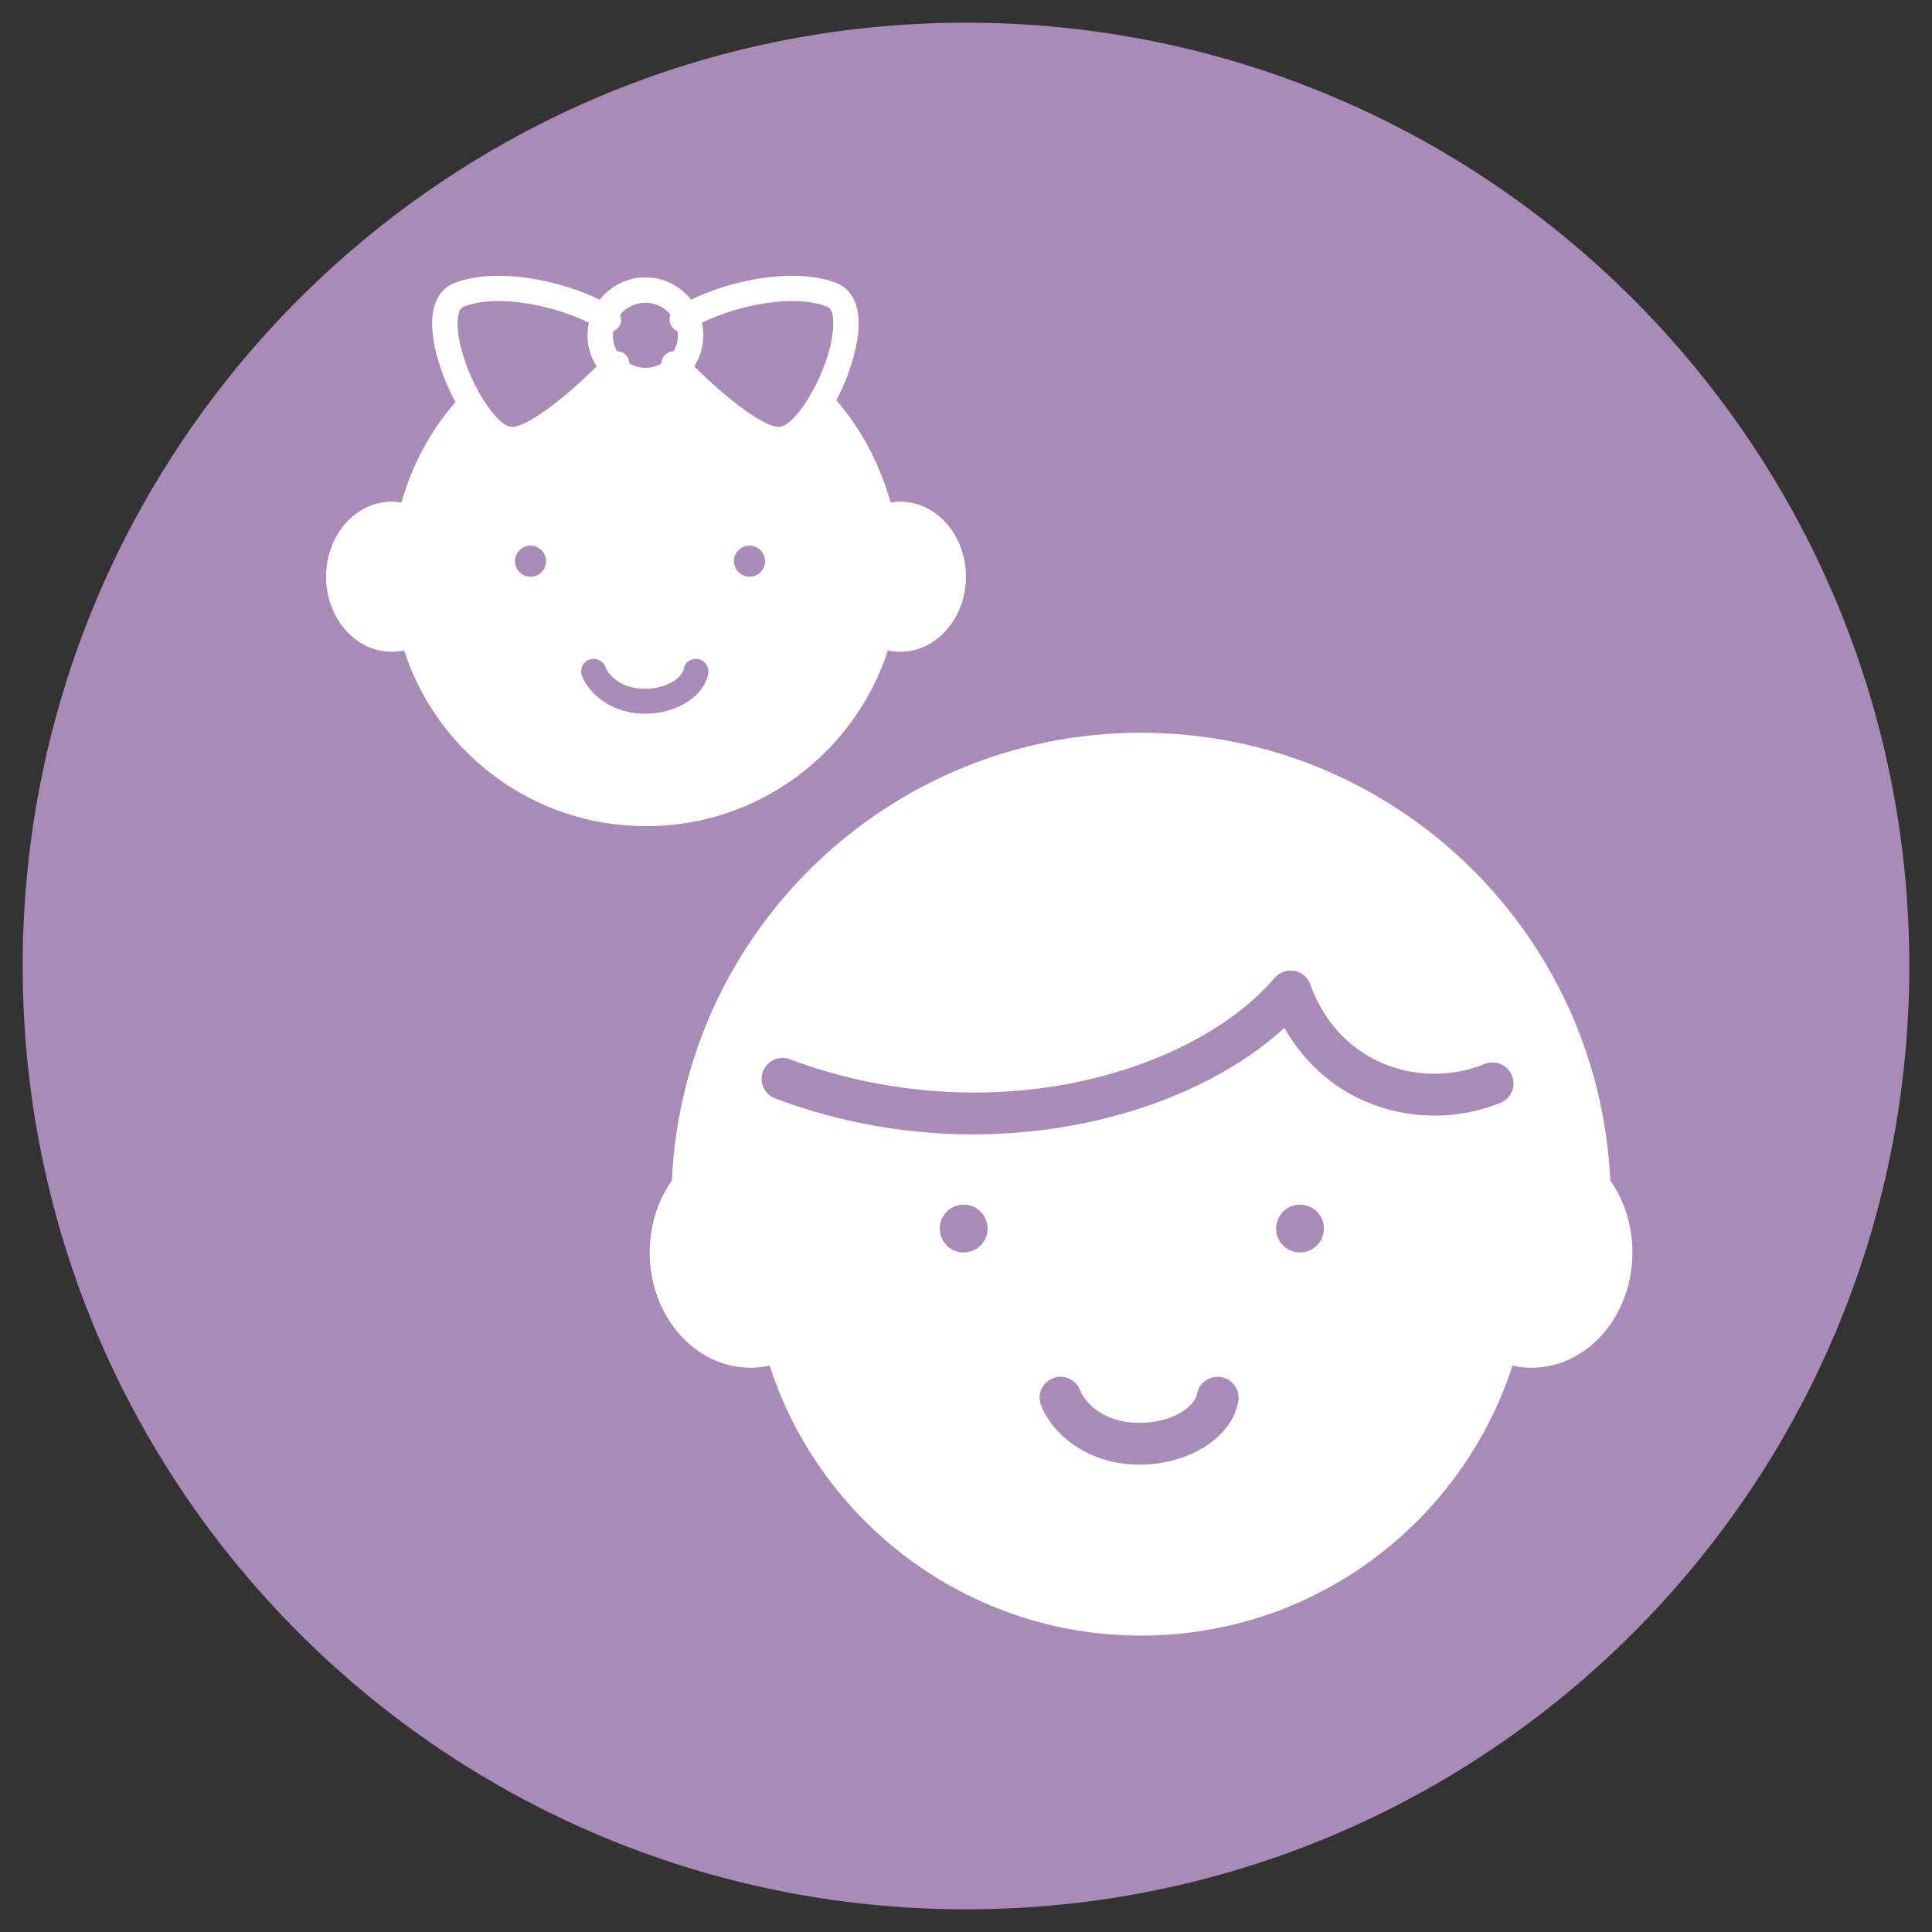
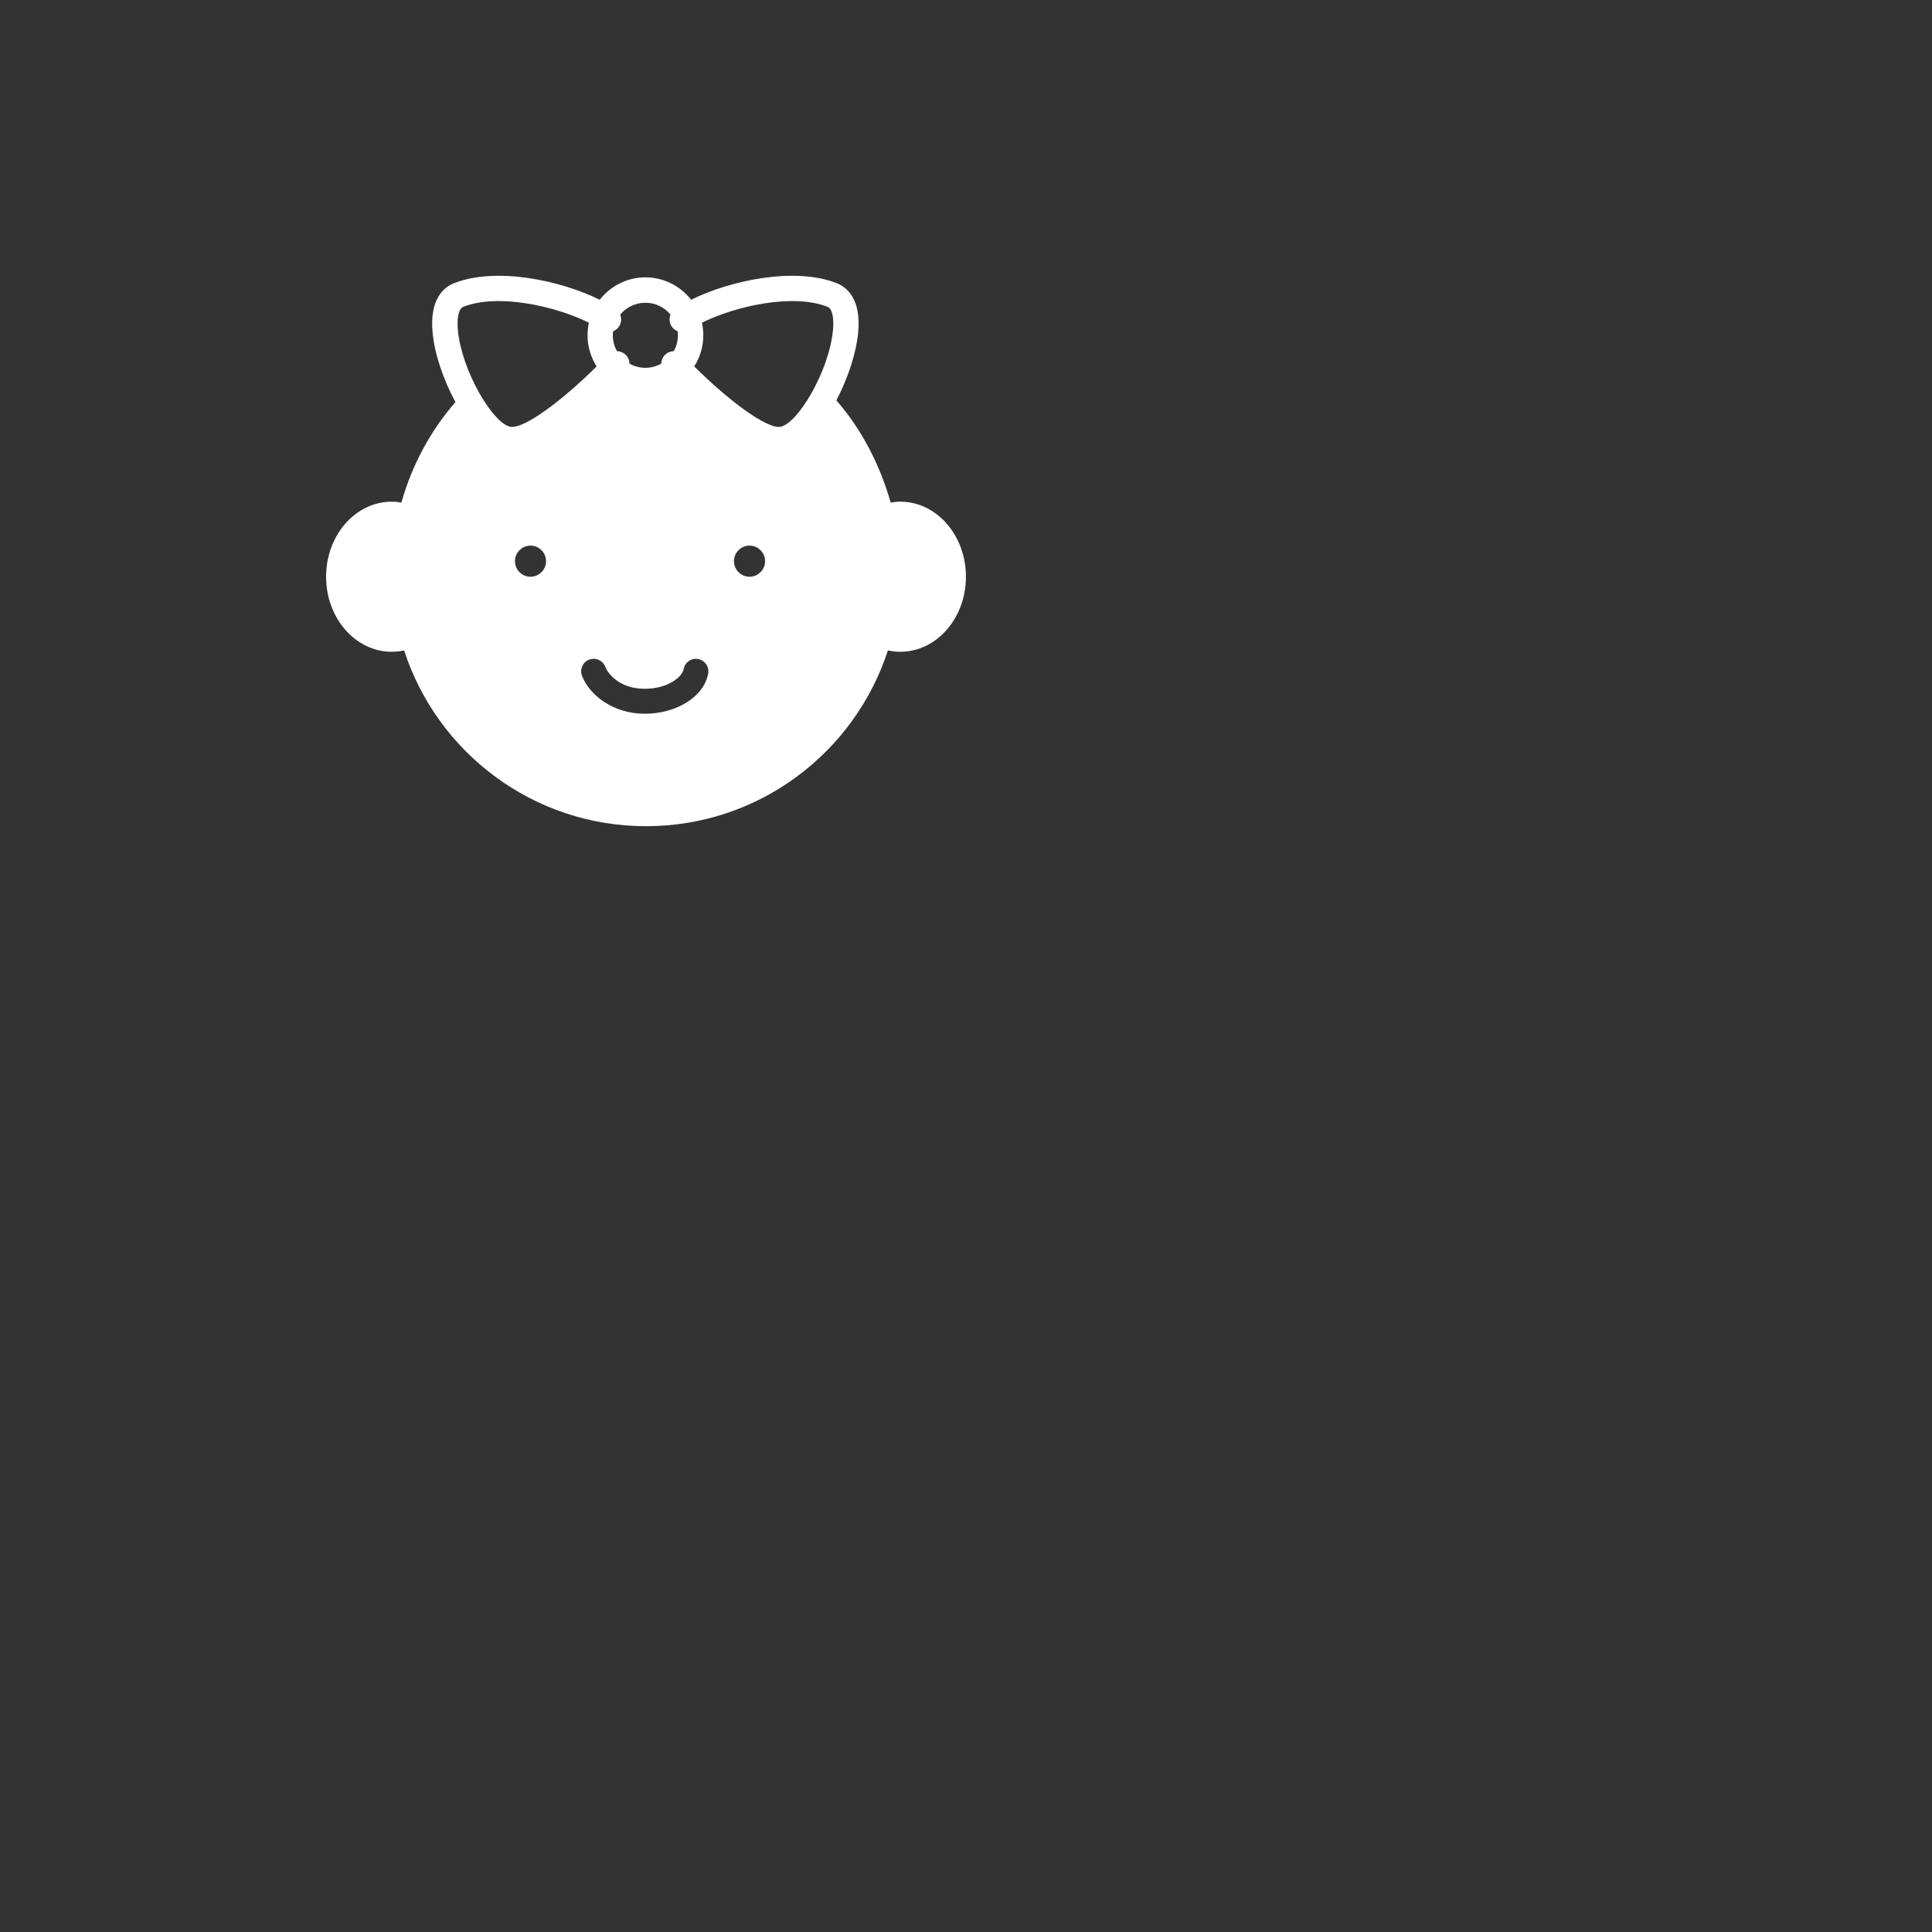
<svg xmlns="http://www.w3.org/2000/svg" id="Layer_1" data-name="Layer 1" viewBox="0 0 298.08 298.08">
  <rect x="0" y="0" width="298.08" height="298.08" fill="#333333" stroke="none" />
  <defs>
    <style>
      .cls-1 {
        fill: #aa8ab6;
      }

      .cls-1, .cls-2 {
        stroke-width: 0px;
      }

      .cls-2 {
        fill: #fff;
      }
    </style>
  </defs>
-   <path class="cls-1" d="M149.04,3.5h0c80.38,0,145.54,65.16,145.54,145.54h0c0,80.38-65.16,145.54-145.54,145.54h0C68.66,294.58,3.5,229.42,3.5,149.04h0C3.5,68.66,68.66,3.5,149.04,3.5Z" />
-   <path class="cls-2" d="M248.44,182.12h0c-1.77-38.45-33.5-69.07-72.39-69.07s-70.61,30.63-72.39,69.07h0c-2.14,3.05-3.42,6.91-3.42,11.12,0,9.82,6.96,17.78,15.56,17.78,1.01,0,1.99-.12,2.94-.33,7.84,24.17,30.53,41.66,57.31,41.66s49.47-17.48,57.31-41.66c.95.21,1.93.33,2.94.33,8.59,0,15.56-7.96,15.56-17.78,0-4.21-1.28-8.08-3.42-11.12ZM148.68,193.24c-2.04,0-3.69-1.65-3.69-3.69s1.65-3.69,3.69-3.69,3.69,1.65,3.69,3.69-1.65,3.69-3.69,3.69ZM191.05,216.21c-.98,5.57-7.56,9.77-15.3,9.77s-13.39-4.61-15.14-9.18c-.64-1.67.2-3.54,1.87-4.17,1.67-.64,3.54.2,4.17,1.87.66,1.74,3.42,5.02,9.1,5.02s8.65-2.84,8.93-4.43c.31-1.76,1.99-2.93,3.75-2.62,1.76.31,2.93,1.99,2.62,3.75ZM200.57,193.24c-2.04,0-3.69-1.65-3.69-3.69s1.65-3.69,3.69-3.69,3.69,1.65,3.69,3.69-1.65,3.69-3.69,3.69ZM231.5,170.15c-6.79,2.75-14.48,2.62-21.11-.33-5.16-2.3-9.38-6.21-12.23-11.23-10.63,9.73-28.35,16.43-48.04,16.43-9.89,0-20.28-1.69-30.52-5.54-1.67-.63-2.52-2.49-1.89-4.16.63-1.67,2.49-2.52,4.16-1.89,14,5.27,29.67,6.53,44.14,3.56,12.99-2.67,24.16-8.55,30.65-16.12.75-.87,1.91-1.28,3.04-1.08,1.13.21,2.07,1,2.46,2.08,2.57,7.1,7.32,10.47,10.86,12.05,5.03,2.24,10.87,2.33,16.05.24,1.66-.67,3.54.13,4.21,1.79.67,1.66-.13,3.54-1.79,4.21Z" />
  <path class="cls-2" d="M138.91,77.4c-.51,0-1,.06-1.49.14-1.65-5.82-4.49-11.32-8.38-15.77,1.81-3.45,3.07-7.38,3.36-10.39.52-5.34-1.83-7.1-3.28-7.68-6.48-2.57-16.45-.45-22.49,2.55-1.64-2.1-4.19-3.46-7.05-3.46s-5.41,1.36-7.05,3.46c-6.05-3-16.01-5.12-22.5-2.55-1.45.58-3.81,2.34-3.28,7.68.31,3.21,1.62,7.15,3.52,10.66-3.85,4.39-6.71,9.73-8.34,15.5-.49-.08-.98-.14-1.49-.14-5.59,0-10.13,5.18-10.13,11.58s4.54,11.58,10.13,11.58c.65,0,1.29-.08,1.91-.21,5.1,15.74,19.88,27.12,37.32,27.12s32.21-11.38,37.32-27.12c.62.14,1.26.21,1.91.21,5.59,0,10.13-5.18,10.13-11.58s-4.54-11.58-10.13-11.58ZM127.68,47.34c.85.34.99,2.11.83,3.66-.62,6.3-5.42,14.35-8.09,14.84-2.13.4-8.23-4.24-13.31-9.31.89-1.39,1.4-3.03,1.4-4.8,0-.67-.08-1.31-.21-1.94,5.13-2.56,14.05-4.57,19.38-2.45ZM99.58,46.71c1.56,0,2.95.71,3.87,1.83-.24.59-.19,1.28.19,1.84.23.34.55.59.91.73.02.2.04.41.04.62,0,.89-.23,1.72-.64,2.45-.47,0-.93.18-1.3.52-.4.38-.61.89-.62,1.4-.73.41-1.57.65-2.46.65s-1.73-.24-2.46-.65c0-.51-.21-1.02-.62-1.4-.37-.34-.83-.51-1.3-.52-.41-.73-.64-1.56-.64-2.45,0-.21.02-.41.04-.62.36-.14.68-.38.91-.73.38-.56.43-1.26.19-1.84.92-1.12,2.32-1.83,3.87-1.83ZM71.48,47.34c5.33-2.12,14.25-.11,19.38,2.45-.14.62-.21,1.27-.21,1.94,0,1.77.52,3.41,1.4,4.8-5.08,5.07-11.18,9.71-13.31,9.31-2.67-.49-7.47-8.54-8.09-14.84-.15-1.55-.01-3.32.83-3.66ZM81.85,88.98c-1.33,0-2.4-1.08-2.4-2.4s1.08-2.4,2.4-2.4,2.4,1.08,2.4,2.4-1.08,2.4-2.4,2.4ZM109.27,103.9c-.63,3.54-4.83,6.22-9.79,6.22s-8.57-2.94-9.69-5.86c-.38-.99.12-2.11,1.11-2.49.99-.38,2.11.12,2.49,1.11.45,1.17,2.3,3.39,6.09,3.39,3.51,0,5.77-1.79,5.99-3.03.19-1.05,1.18-1.75,2.23-1.56,1.05.19,1.75,1.18,1.56,2.23ZM115.64,88.98c-1.33,0-2.4-1.08-2.4-2.4s1.08-2.4,2.4-2.4,2.4,1.08,2.4,2.4-1.08,2.4-2.4,2.4Z" />
</svg>